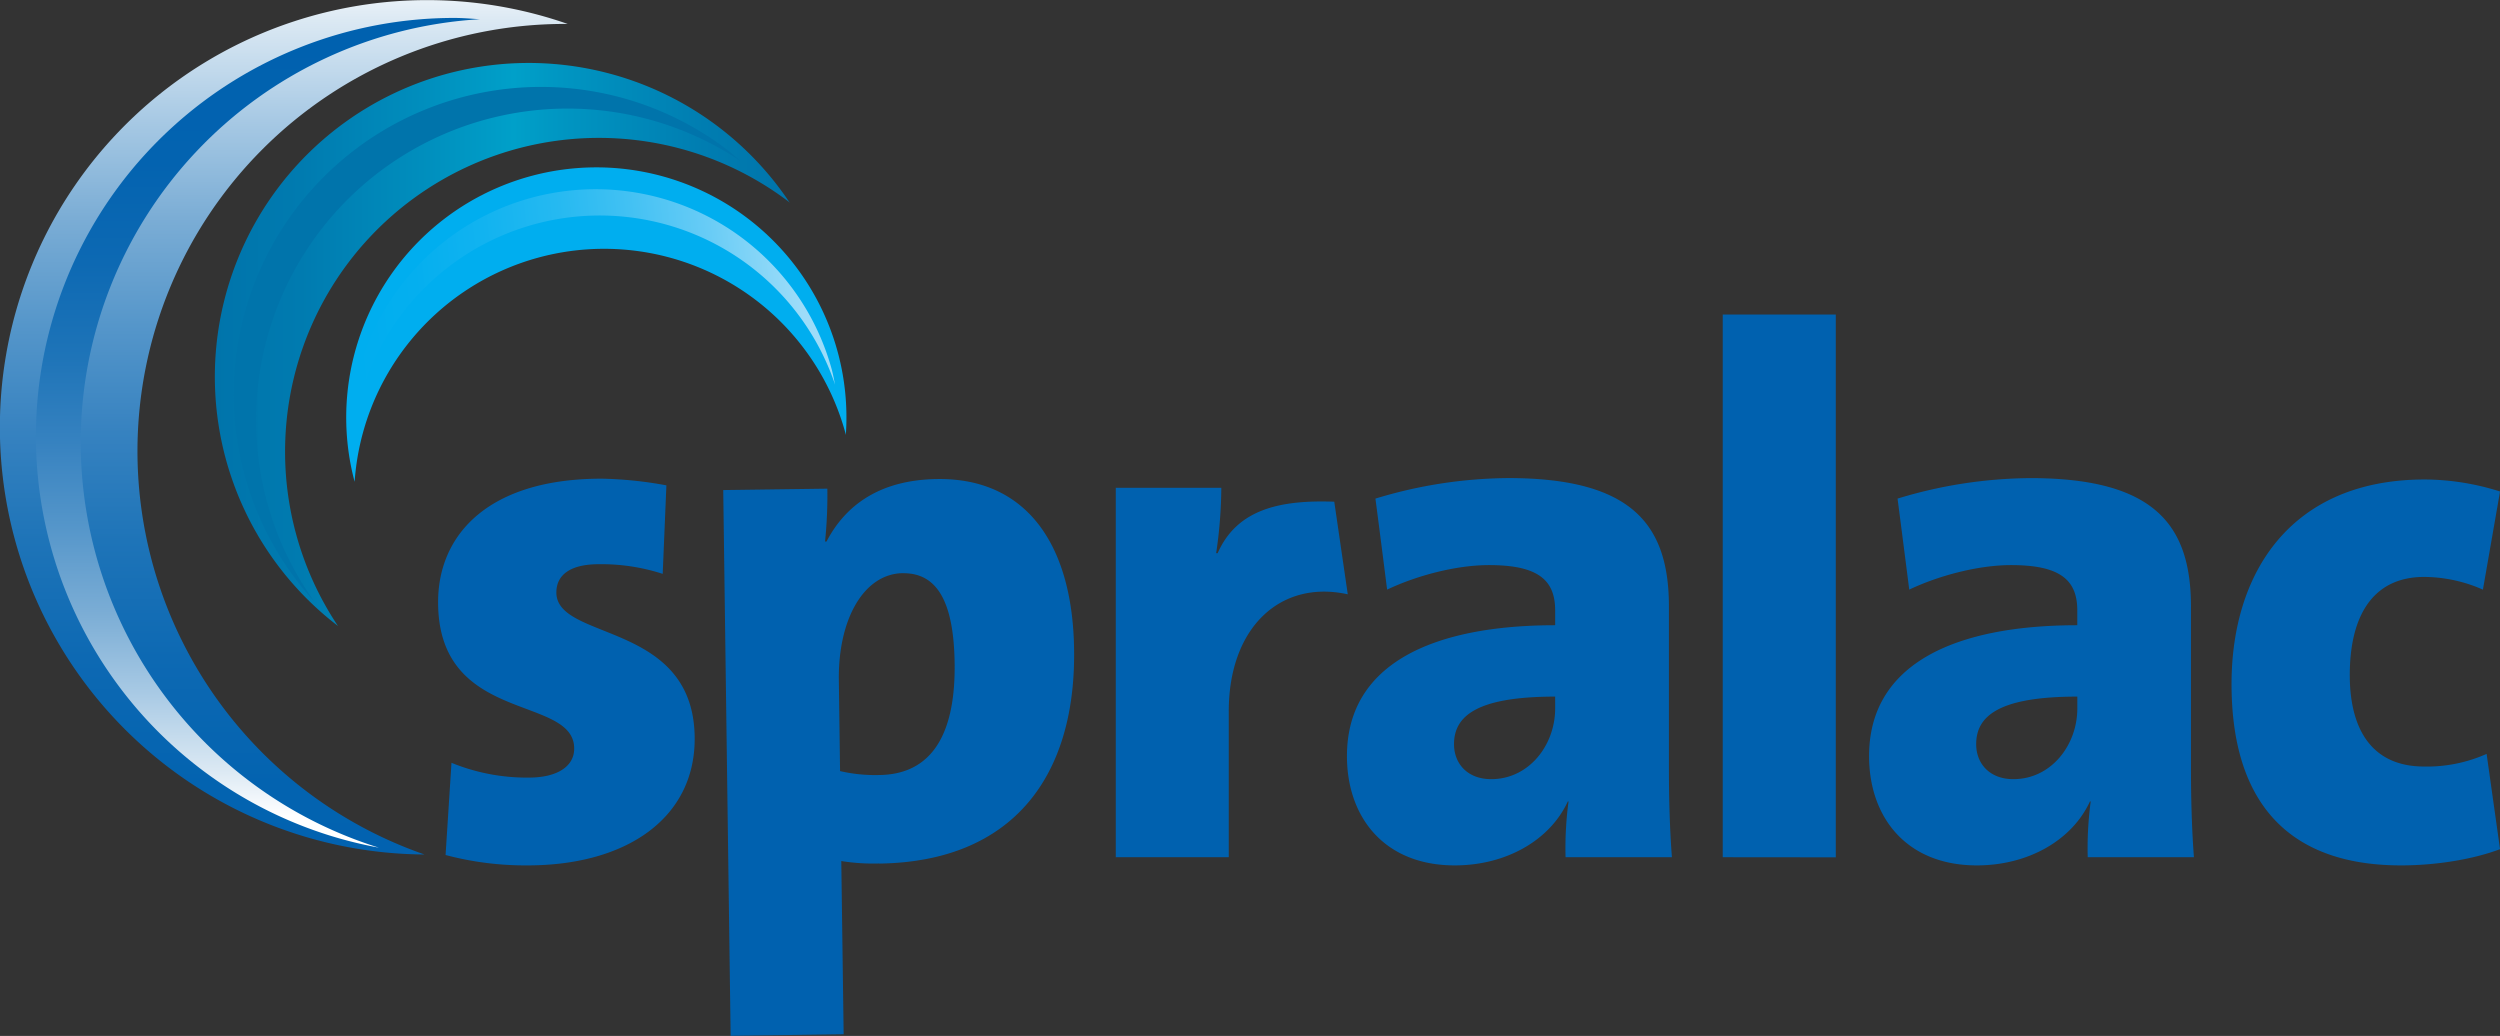
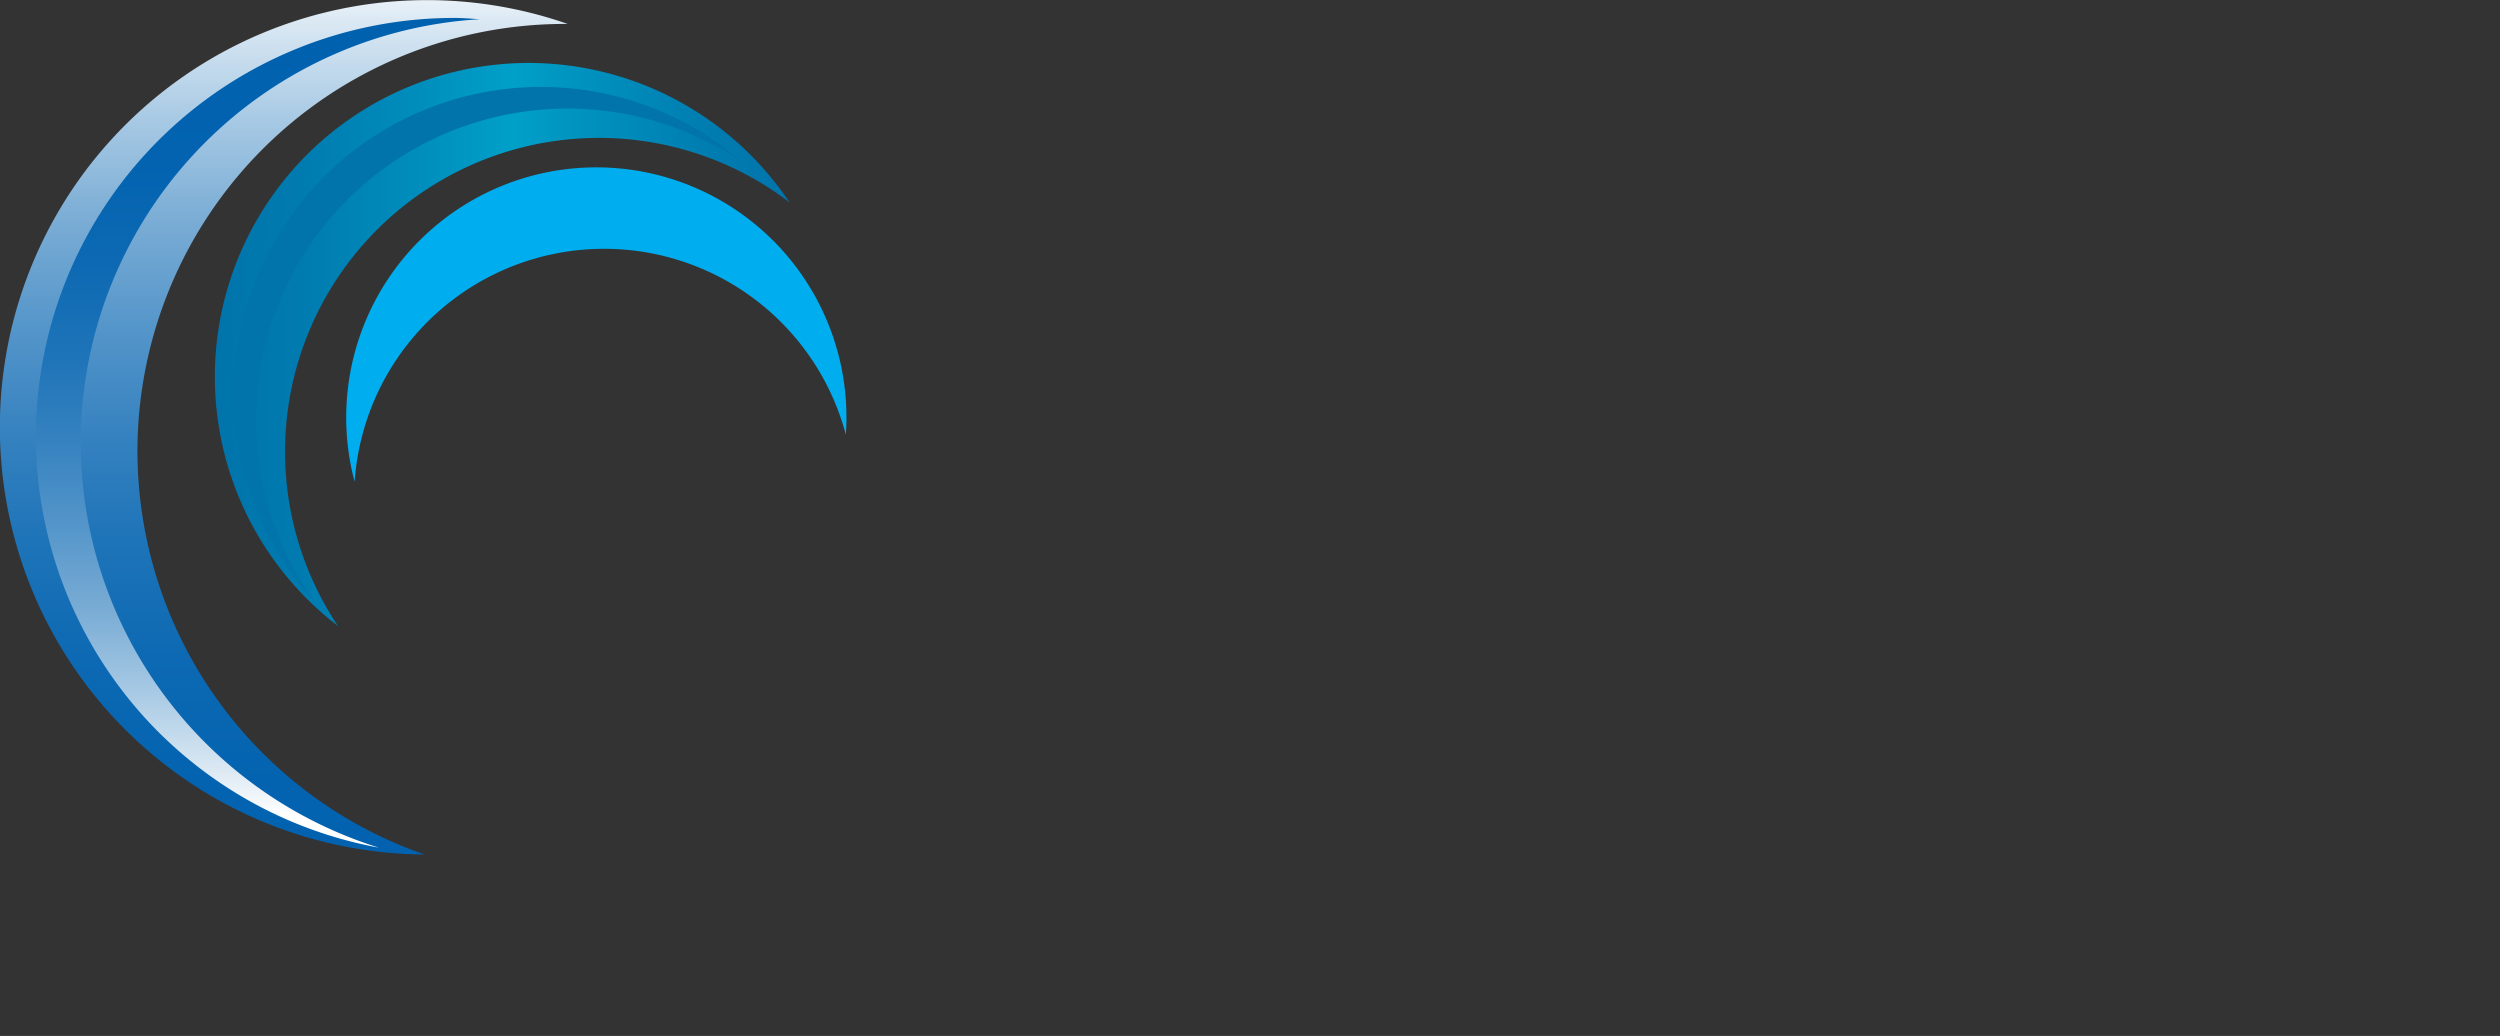
<svg xmlns="http://www.w3.org/2000/svg" xmlns:xlink="http://www.w3.org/1999/xlink" viewBox="0 0 675.99 280.11">
  <rect x="0" y="0" width="675.99" height="280.11" fill="#333333" stroke="none" />
  <defs>
    <linearGradient id="a" x1="76.75" y1="-9.66" x2="76.75" y2="254.34" gradientUnits="userSpaceOnUse">
      <stop offset="0" stop-color="#fff" />
      <stop offset="0.06" stop-color="#dae8f3" />
      <stop offset="0.16" stop-color="#a7c9e4" />
      <stop offset="0.26" stop-color="#7badd5" />
      <stop offset="0.37" stop-color="#5596ca" />
      <stop offset="0.48" stop-color="#3682c0" />
      <stop offset="0.59" stop-color="#1e74b8" />
      <stop offset="0.71" stop-color="#0d69b3" />
      <stop offset="0.84" stop-color="#0363b0" />
      <stop offset="1" stop-color="#0061af" />
    </linearGradient>
    <linearGradient id="b" x1="69.73" y1="220.62" x2="69.73" y2="10.15" xlink:href="#a" />
    <linearGradient id="c" x1="58.12" y1="93.14" x2="213.55" y2="93.14" gradientUnits="userSpaceOnUse">
      <stop offset="0" stop-color="#0074ab" />
      <stop offset="0.15" stop-color="#007bb0" />
      <stop offset="0.36" stop-color="#008ebd" />
      <stop offset="0.52" stop-color="#00a0c9" />
      <stop offset="0.6" stop-color="#0096c2" />
      <stop offset="0.85" stop-color="#007db1" />
      <stop offset="1" stop-color="#0074ab" />
    </linearGradient>
    <linearGradient id="d" x1="220.74" y1="-122.3" x2="123.83" y2="-196.14" gradientTransform="translate(140.64 317.94) rotate(-43.49)" gradientUnits="userSpaceOnUse">
      <stop offset="0" stop-color="#9ddcf9" />
      <stop offset="0.03" stop-color="#95daf8" />
      <stop offset="0.19" stop-color="#68ccf6" />
      <stop offset="0.36" stop-color="#42c1f3" />
      <stop offset="0.52" stop-color="#25b9f1" />
      <stop offset="0.69" stop-color="#11b3f0" />
      <stop offset="0.85" stop-color="#04afef" />
      <stop offset="1" stop-color="#00aeef" />
    </linearGradient>
  </defs>
-   <path d="M142.59,234a84.15,84.15,0,0,1-22.11-2.81l1.6-24.93a53.9,53.9,0,0,0,20.91,4c7.64,0,12.27-3,12.27-7.84,0-14.68-36.8-6.44-36.8-39.61,0-18.3,13.68-33.38,44.24-33.38a106.07,106.07,0,0,1,17.49,1.81l-1,23.93a53.67,53.67,0,0,0-17.29-2.61c-7.84,0-11.46,3-11.46,7.64,0,13.26,37.4,7.64,37.4,39.6C187.83,221,169.73,234,142.59,234Zm95.16-.52a53.81,53.81,0,0,1-10.27-.66l.64,46.84-30.56.42-2-147.57,28.15-.38a123,123,0,0,1-.62,14.29h.4c5.49-10.53,15.26-16.7,29.94-16.89,23.72-.33,36.63,17.19,37,46.14C290.91,209.87,273.93,233,237.75,233.51Zm6.37-78.5c-10.45.14-17.53,12.3-17.3,29l.33,24.52a41.94,41.94,0,0,0,10.67,1.06c11.87-.16,20.61-7.92,20.31-30.23C257.9,162.66,253.37,154.88,244.12,155Zm120.31,5.72c-18.1-4-32.18,8.83-32.18,31.67v39.42H301.7V131.9h28.54a124.4,124.4,0,0,1-1.4,17.69h.4c5.23-11.86,16.77-14.46,31.54-13.93Zm58.89,71.09a95.45,95.45,0,0,1,.81-15.08h-.2C419.1,227.2,407.24,234,393.37,234c-19.1,0-29.16-13.07-29.16-29.55,0-25.13,23.53-35.39,56.3-35.39v-4c0-8.24-4.63-12.26-17.89-12.26-8.85,0-19.51,2.81-27.55,6.63,0,0-1.88-14.91-3.16-24.61a125.63,125.63,0,0,1,35.93-5.55c33.78,0,43.43,12.87,43.43,34.79v44c0,7.24.2,15.88.81,23.72Zm-2.81-43.43c-21.51,0-27.35,5.43-27.35,12.87,0,5.23,3.62,9.45,10.06,9.45,10.25,0,17.29-9.25,17.29-19.1Zm144,43.43a95.45,95.45,0,0,1,.81-15.08h-.21C560.28,227.2,548.42,234,534.54,234c-19.1,0-29.15-13.07-29.15-29.55,0-25.13,23.52-35.39,56.3-35.39v-4c0-8.24-4.63-12.26-17.9-12.26-8.84,0-19.5,2.81-27.54,6.63,0,0-1.89-14.91-3.16-24.61A125.52,125.52,0,0,1,549,129.28c33.78,0,43.43,12.87,43.43,34.79v44c0,7.24.2,15.88.8,23.72Zm-2.81-43.43c-21.52,0-27.35,5.43-27.35,12.87,0,5.23,3.62,9.45,10.06,9.45,10.25,0,17.29-9.25,17.29-19.1Zm-95.88,43.43V85.05h30.57V231.82ZM649.24,234c-30.36,0-45.84-16.89-45.84-49.05,0-30.16,16.09-55.3,52.28-55.3A68.18,68.18,0,0,1,676,132.9l-4.63,26.54A39.61,39.61,0,0,0,655.48,156c-13.68,0-20.11,10.26-20.11,26.54,0,15.28,6.43,24.73,20.11,24.73a39.58,39.58,0,0,0,16.89-3.42L676,229.61C668.54,232.43,658.49,234,649.24,234Z" style="fill:#0061af" />
  <path d="M37.17,122A115.56,115.56,0,0,1,152.73,6.47c.26,0,.52,0,.77,0a115.51,115.51,0,1,0-38.71,224.58A115.52,115.52,0,0,1,37.17,122Z" style="fill:url(#a)" />
  <path d="M21.83,119.61A114.66,114.66,0,0,1,129.75,5.2c-2.29-.14-4.57-.35-6.9-.35A113.1,113.1,0,0,0,102.44,229.2,114.81,114.81,0,0,1,21.83,119.61Z" style="fill:url(#b)" />
  <path d="M94.21,71A84.9,84.9,0,0,1,213.13,54.45c.14.11.28.25.42.37A84.85,84.85,0,1,0,91.38,169.26,84.85,84.85,0,0,1,94.21,71Z" style="fill:url(#c)" />
  <path d="M86.29,62.76A84.23,84.23,0,0,1,200.21,43.53c-1.27-1.1-2.52-2.23-3.88-3.26A83.08,83.08,0,0,0,85,162.68,84.33,84.33,0,0,1,86.29,62.76Z" style="fill:#0074ab" />
  <path d="M145.55,69.66a67.64,67.64,0,0,1,83.07,47.51c0,.14.06.28.09.43A67.63,67.63,0,1,0,95.89,130.28,67.62,67.62,0,0,1,145.55,69.66Z" style="fill:#00aeef" />
-   <path d="M144.56,60.62A67.15,67.15,0,0,1,225.8,104c-.27-1.31-.52-2.63-.87-4A66.21,66.21,0,0,0,95.07,123,67.2,67.2,0,0,1,144.56,60.62Z" style="fill:url(#d)" />
</svg>